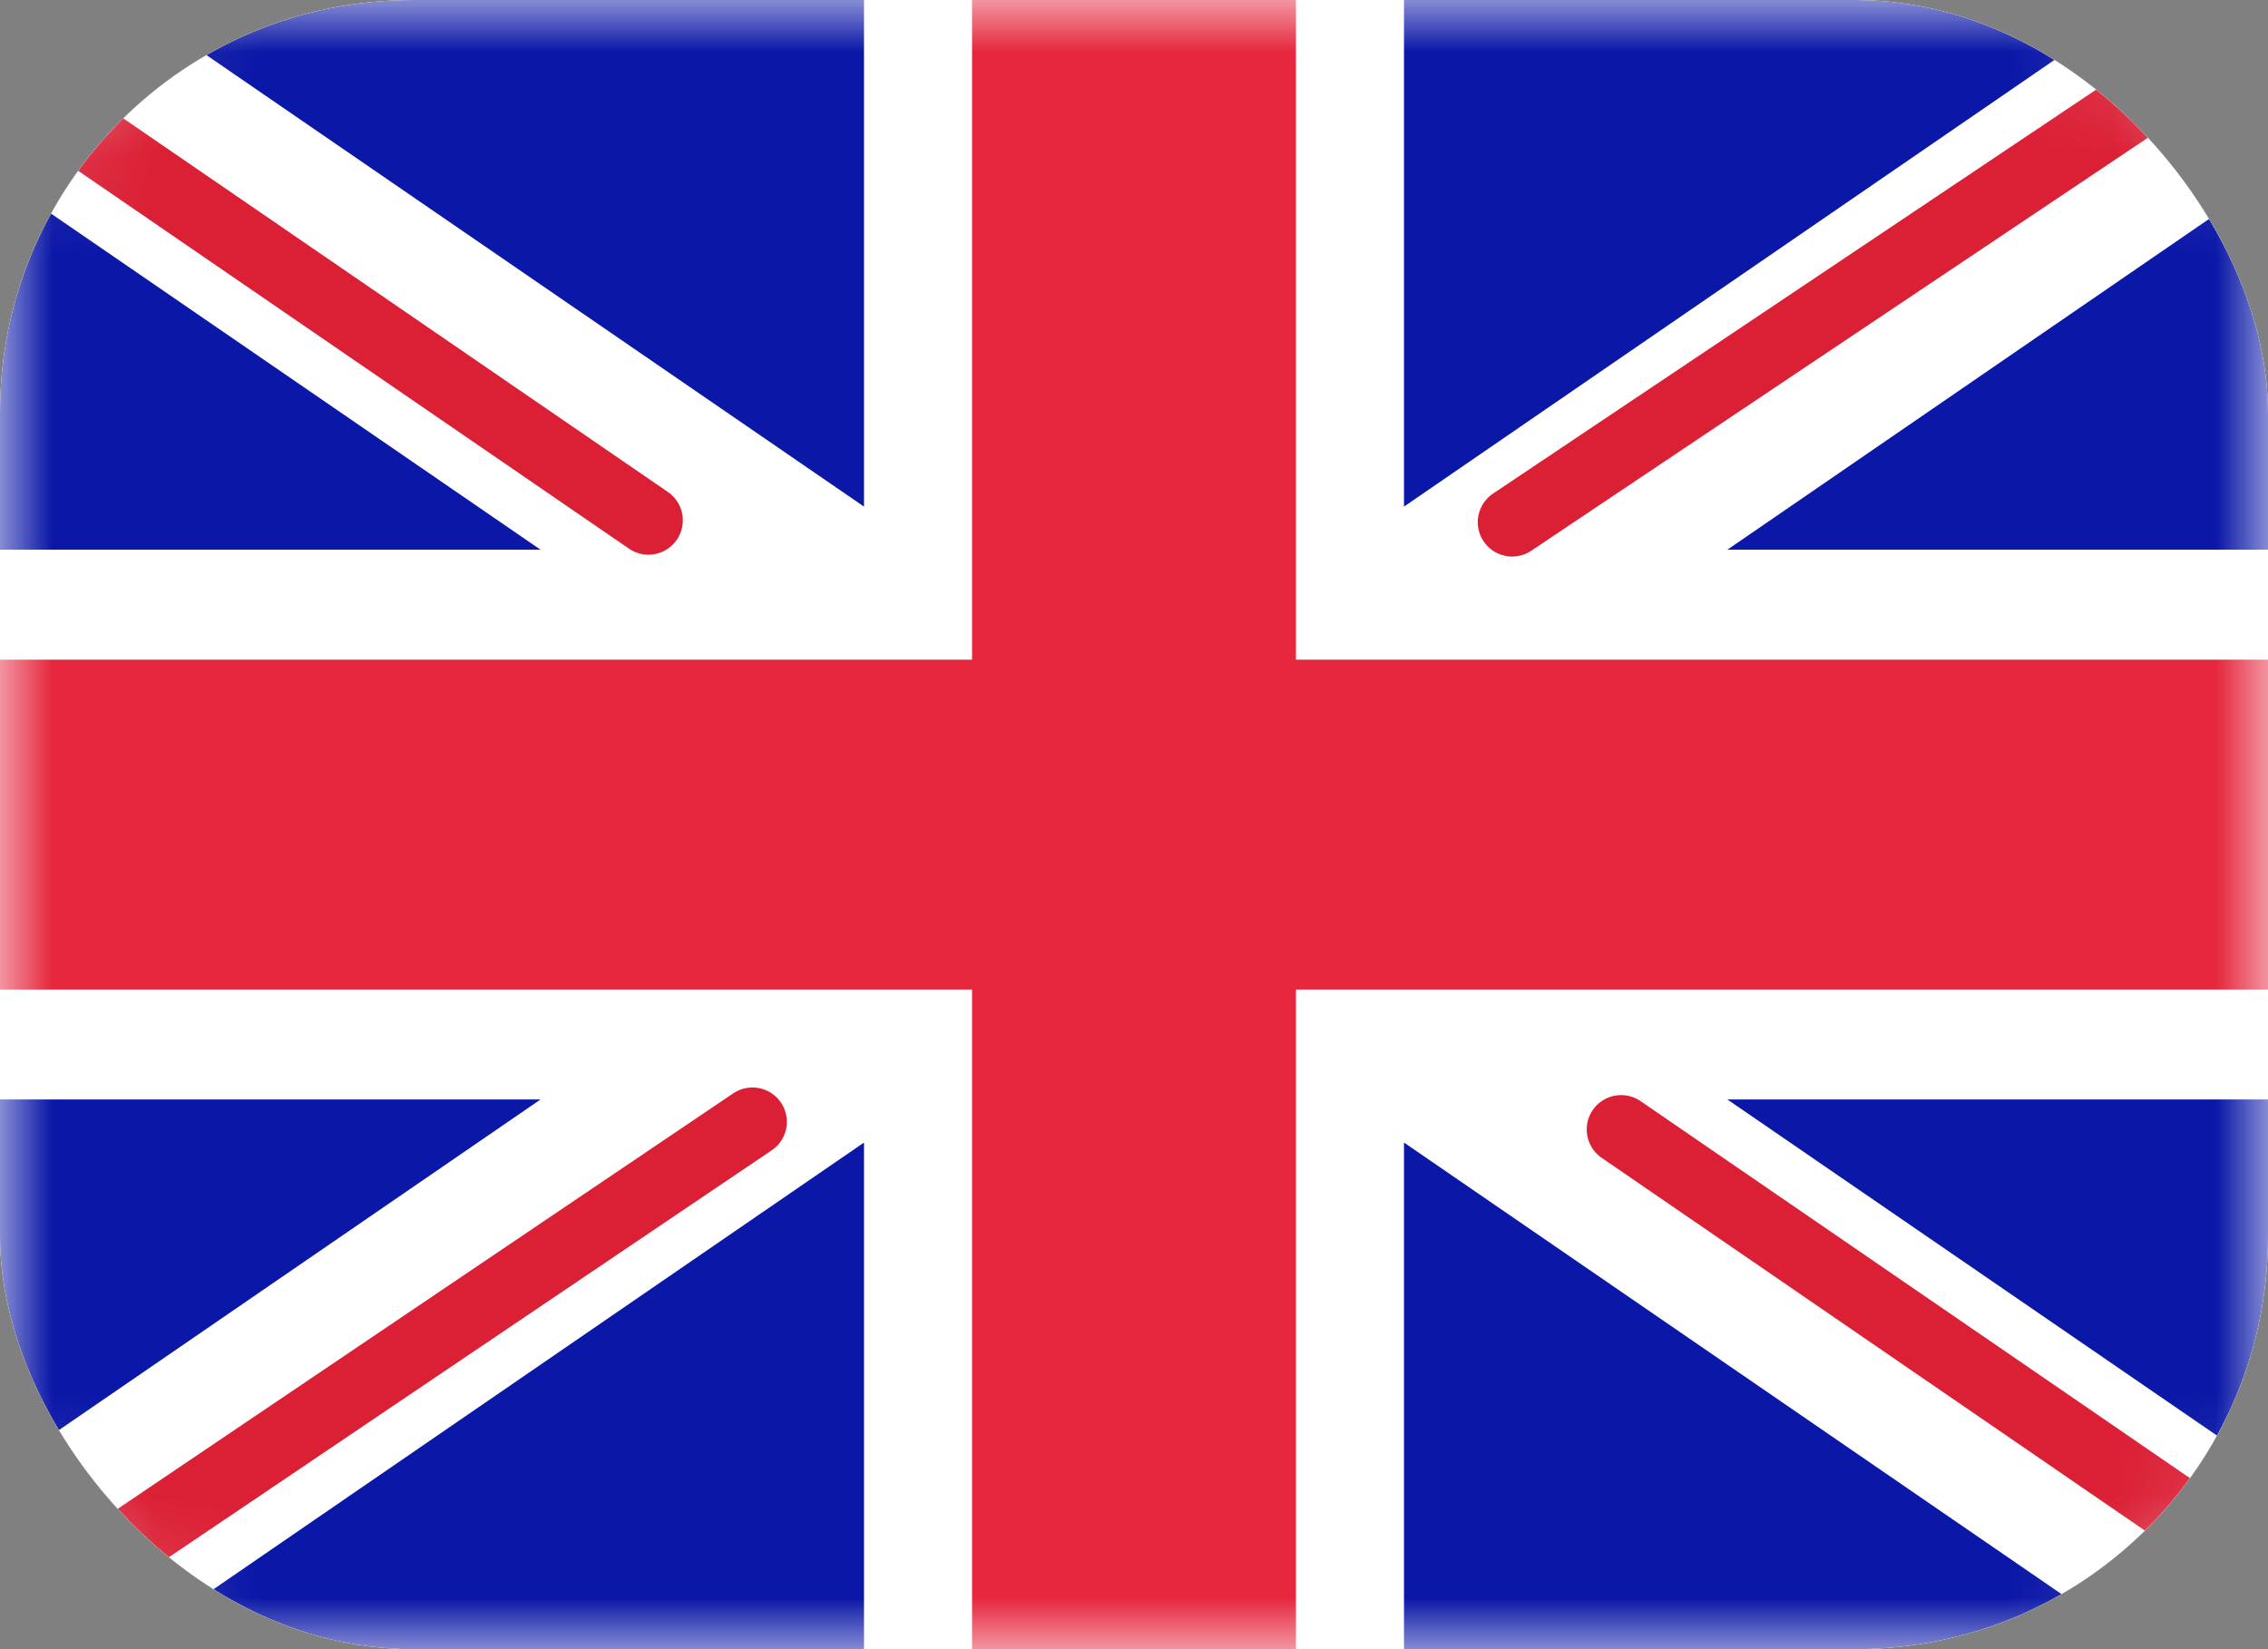
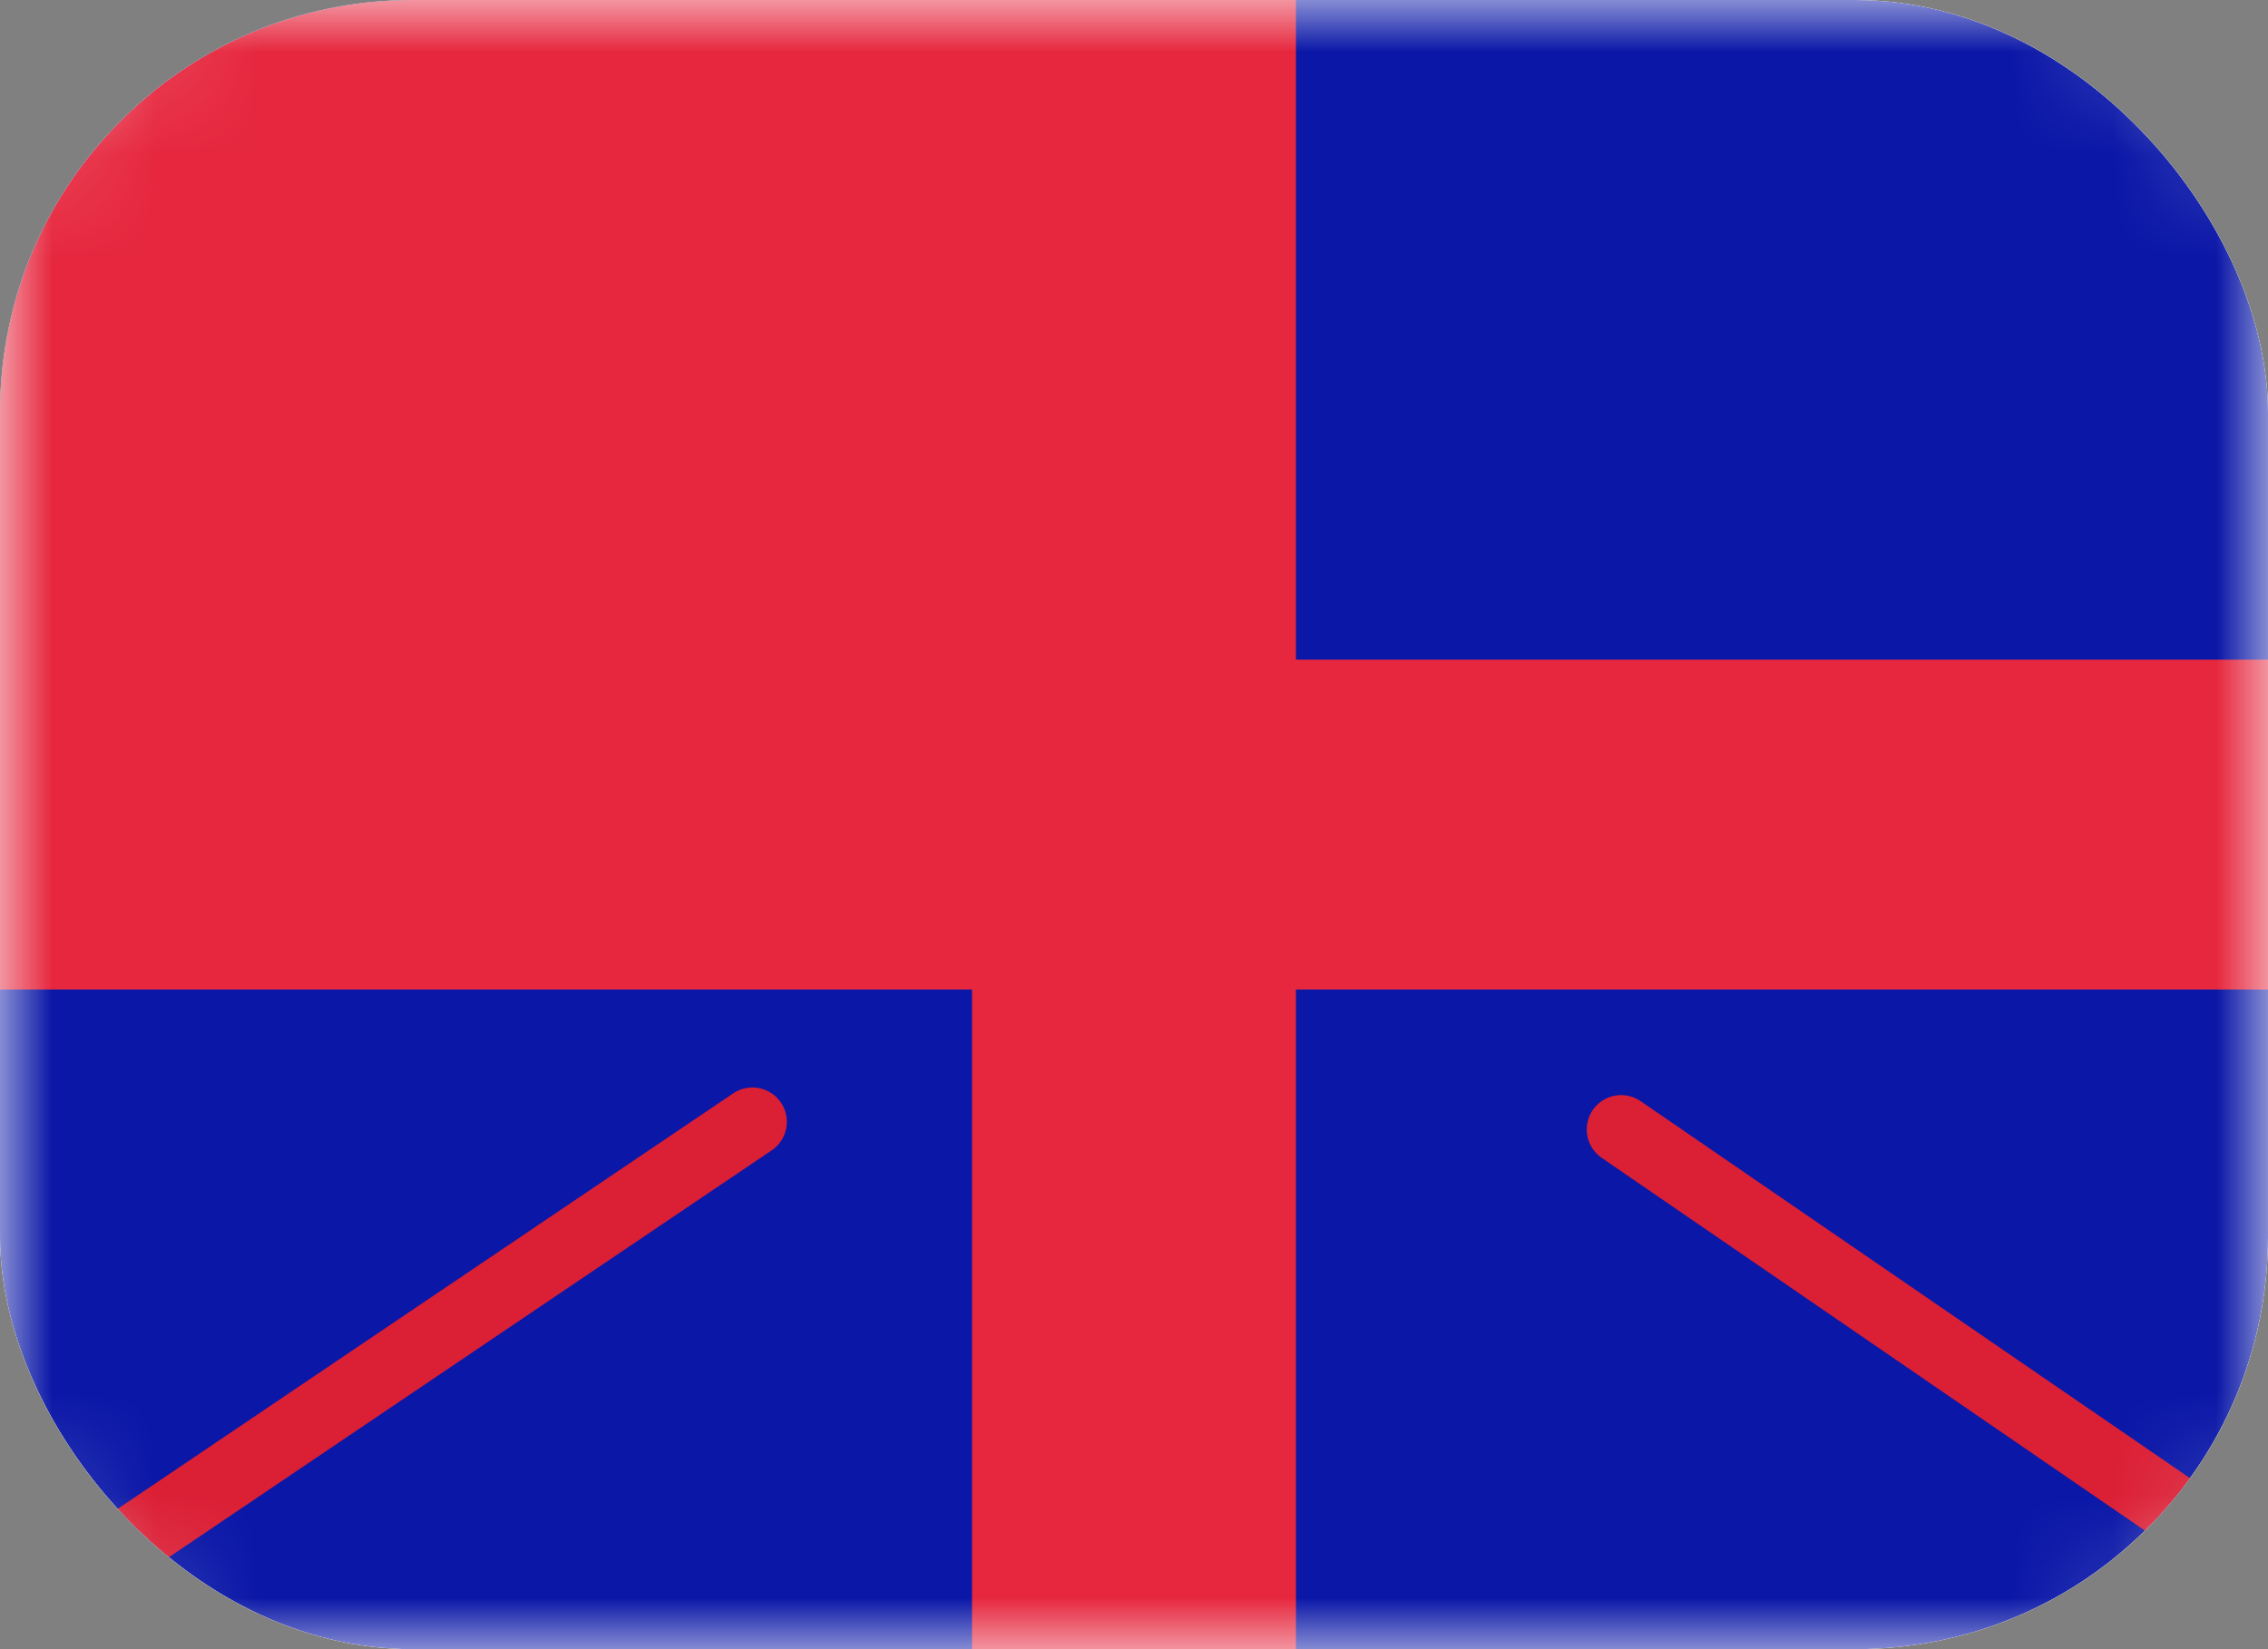
<svg xmlns="http://www.w3.org/2000/svg" width="22" height="16" viewBox="0 0 22 16" fill="none">
  <rect x="0" y="0" width="22" height="16" fill="#808080" stroke="none" />
  <g clip-path="url(#clip0_1680_18348)">
    <rect width="22" height="16" rx="2" fill="white" />
    <mask id="mask0_1680_18348" style="mask-type:luminance" maskUnits="userSpaceOnUse" x="0" y="0" width="22" height="16">
      <rect width="22" height="16" rx="2" fill="white" />
    </mask>
    <g mask="url(#mask0_1680_18348)">
      <rect width="22" height="16" fill="#0A17A7" />
-       <path fill-rule="evenodd" clip-rule="evenodd" d="M-1.008 -1.533L8.381 4.915V-1.067H13.619V4.915L23.007 -1.533L24.179 0.235L16.756 5.333H22V10.667H16.756L24.179 15.764L23.007 17.533L13.619 11.085V17.067H8.381V11.085L-1.008 17.533L-2.18 15.764L5.243 10.667H-0V5.333H5.243L-2.18 0.235L-1.008 -1.533Z" fill="white" />
-       <path d="M14.668 5.066L24.619 -1.6" stroke="#DB1F35" stroke-width="0.667" stroke-linecap="round" />
      <path d="M15.725 10.958L24.645 17.08" stroke="#DB1F35" stroke-width="0.667" stroke-linecap="round" />
-       <path d="M6.29 5.048L-3.016 -1.337" stroke="#DB1F35" stroke-width="0.667" stroke-linecap="round" />
      <path d="M7.299 10.884L-3.016 17.848" stroke="#DB1F35" stroke-width="0.667" stroke-linecap="round" />
-       <path fill-rule="evenodd" clip-rule="evenodd" d="M0 9.6H9.429V16H12.571V9.6H22V6.4H12.571V0H9.429V6.4H0V9.6Z" fill="#E6273E" />
+       <path fill-rule="evenodd" clip-rule="evenodd" d="M0 9.6H9.429V16H12.571V9.6H22V6.4H12.571V0H9.429H0V9.6Z" fill="#E6273E" />
    </g>
  </g>
  <defs>
    <clipPath id="clip0_1680_18348">
      <rect width="22" height="16" rx="4" fill="white" />
    </clipPath>
  </defs>
</svg>